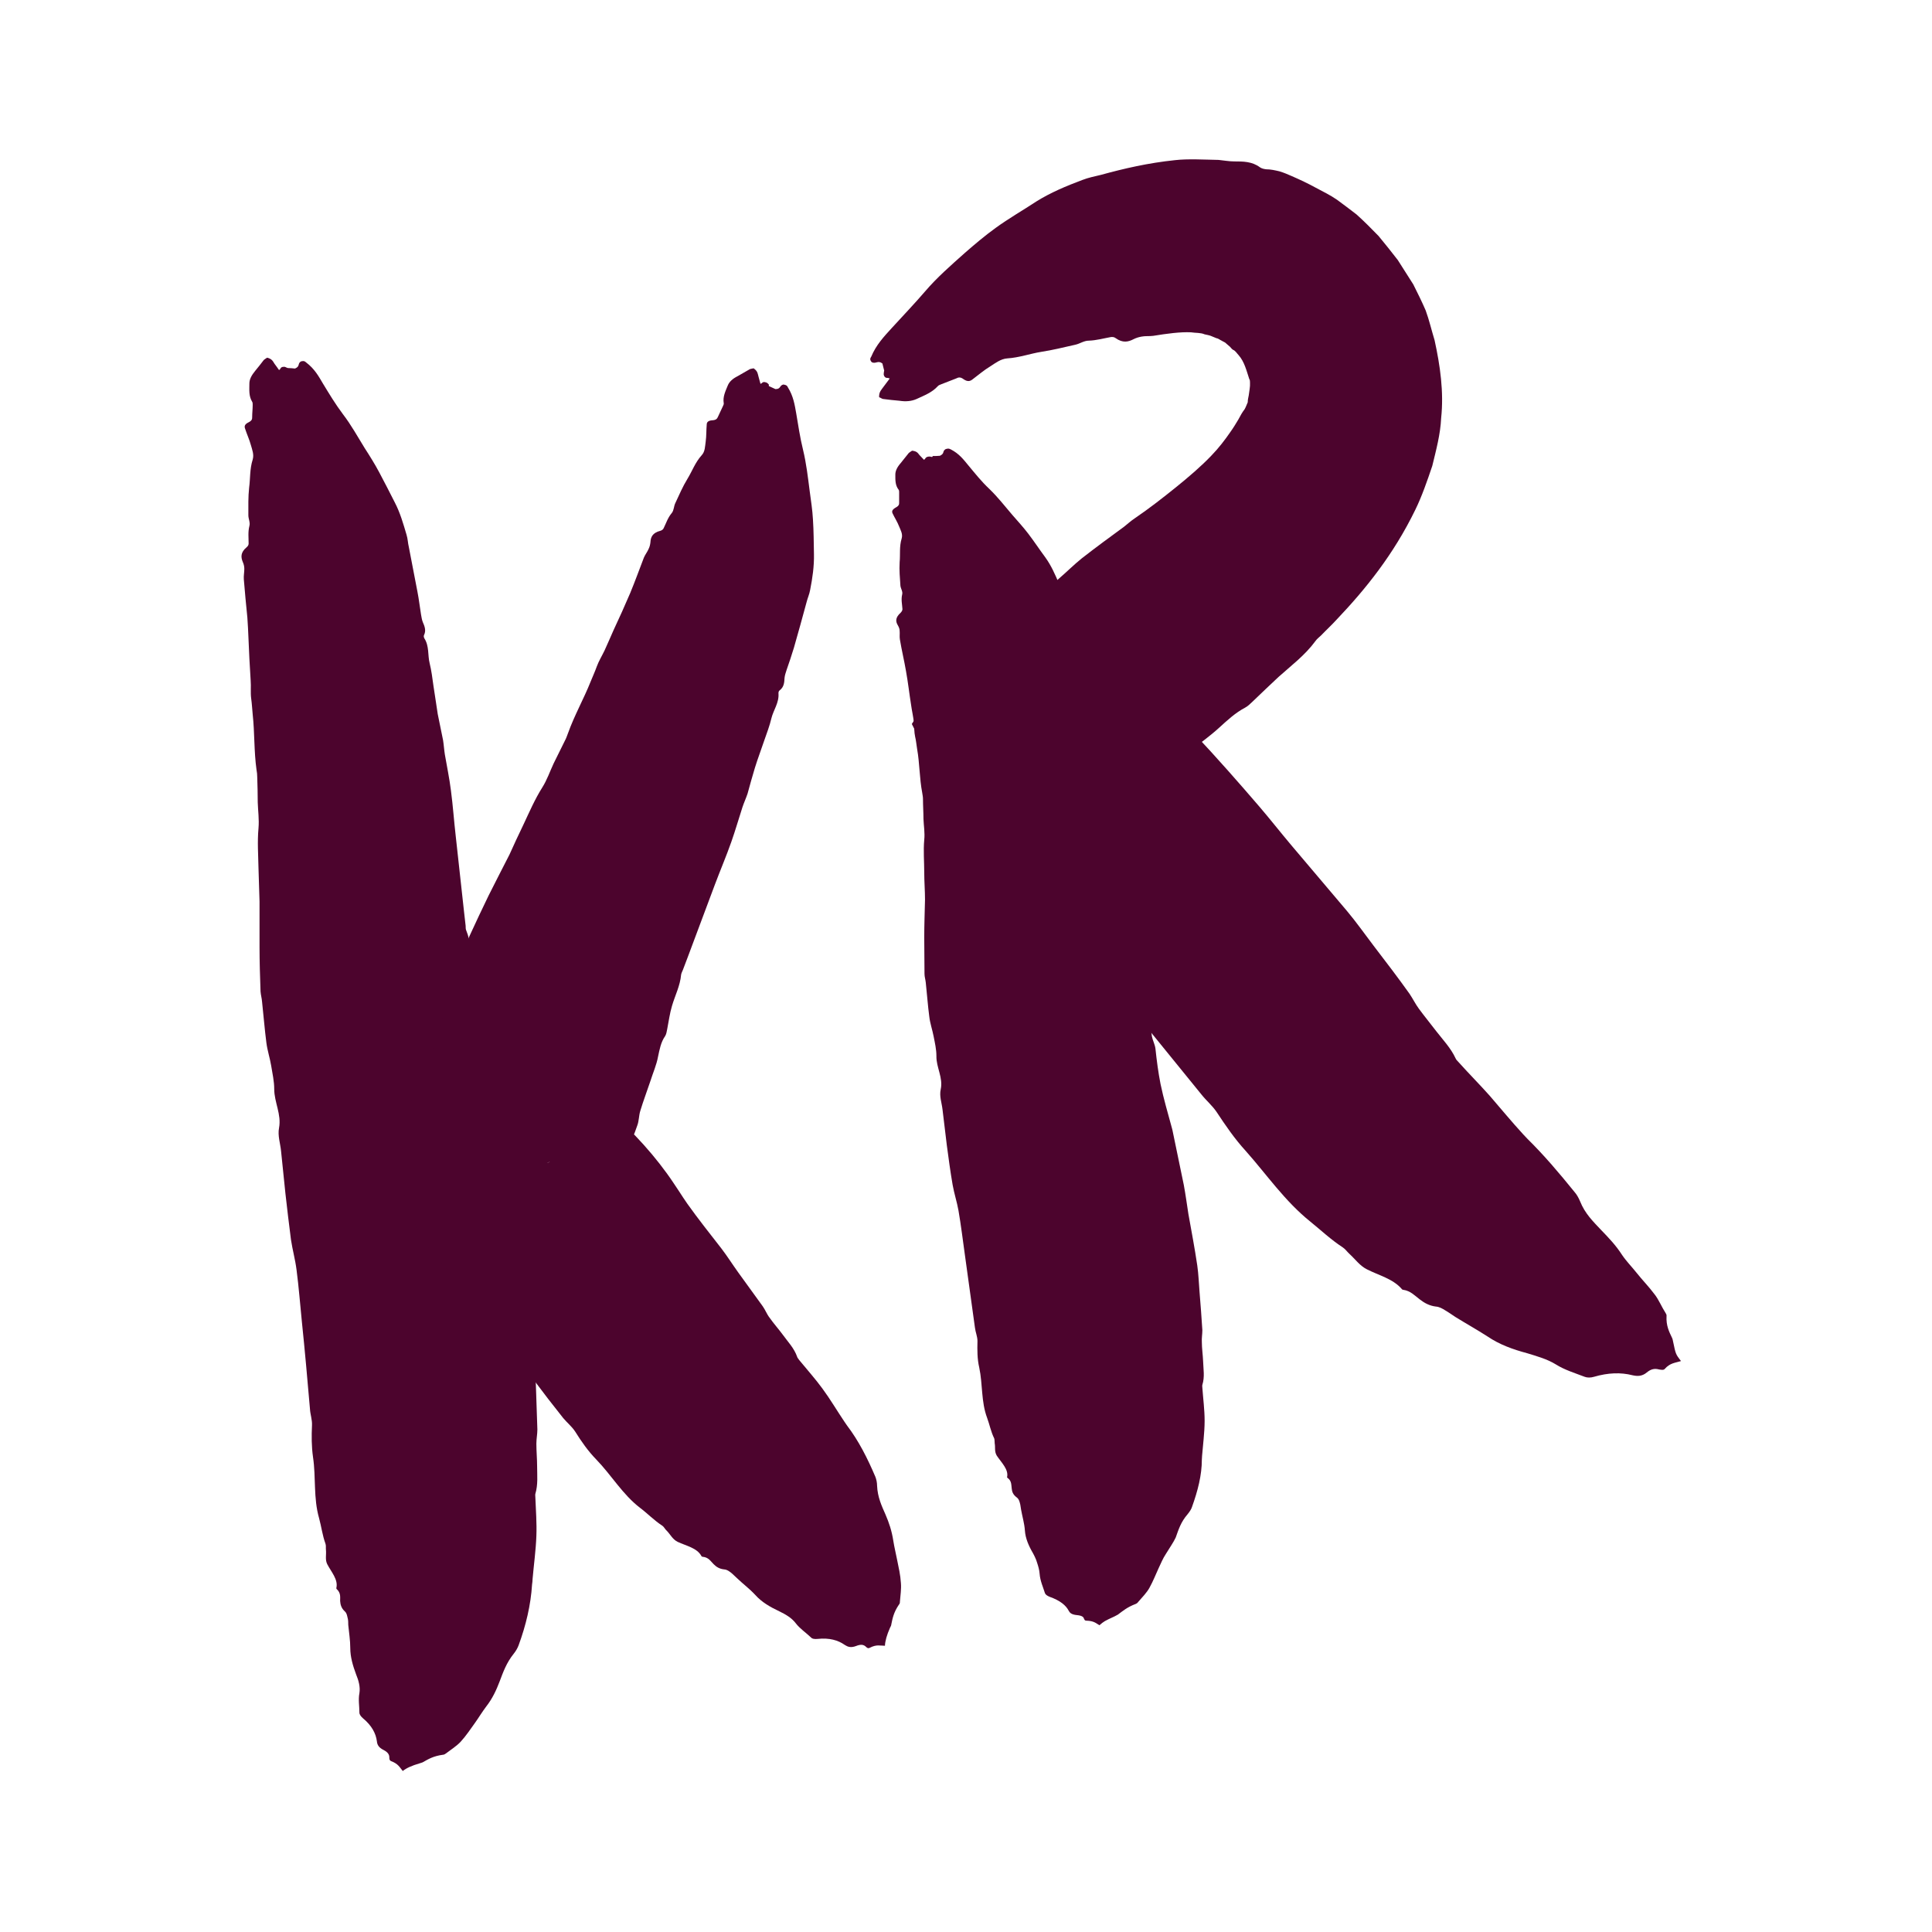
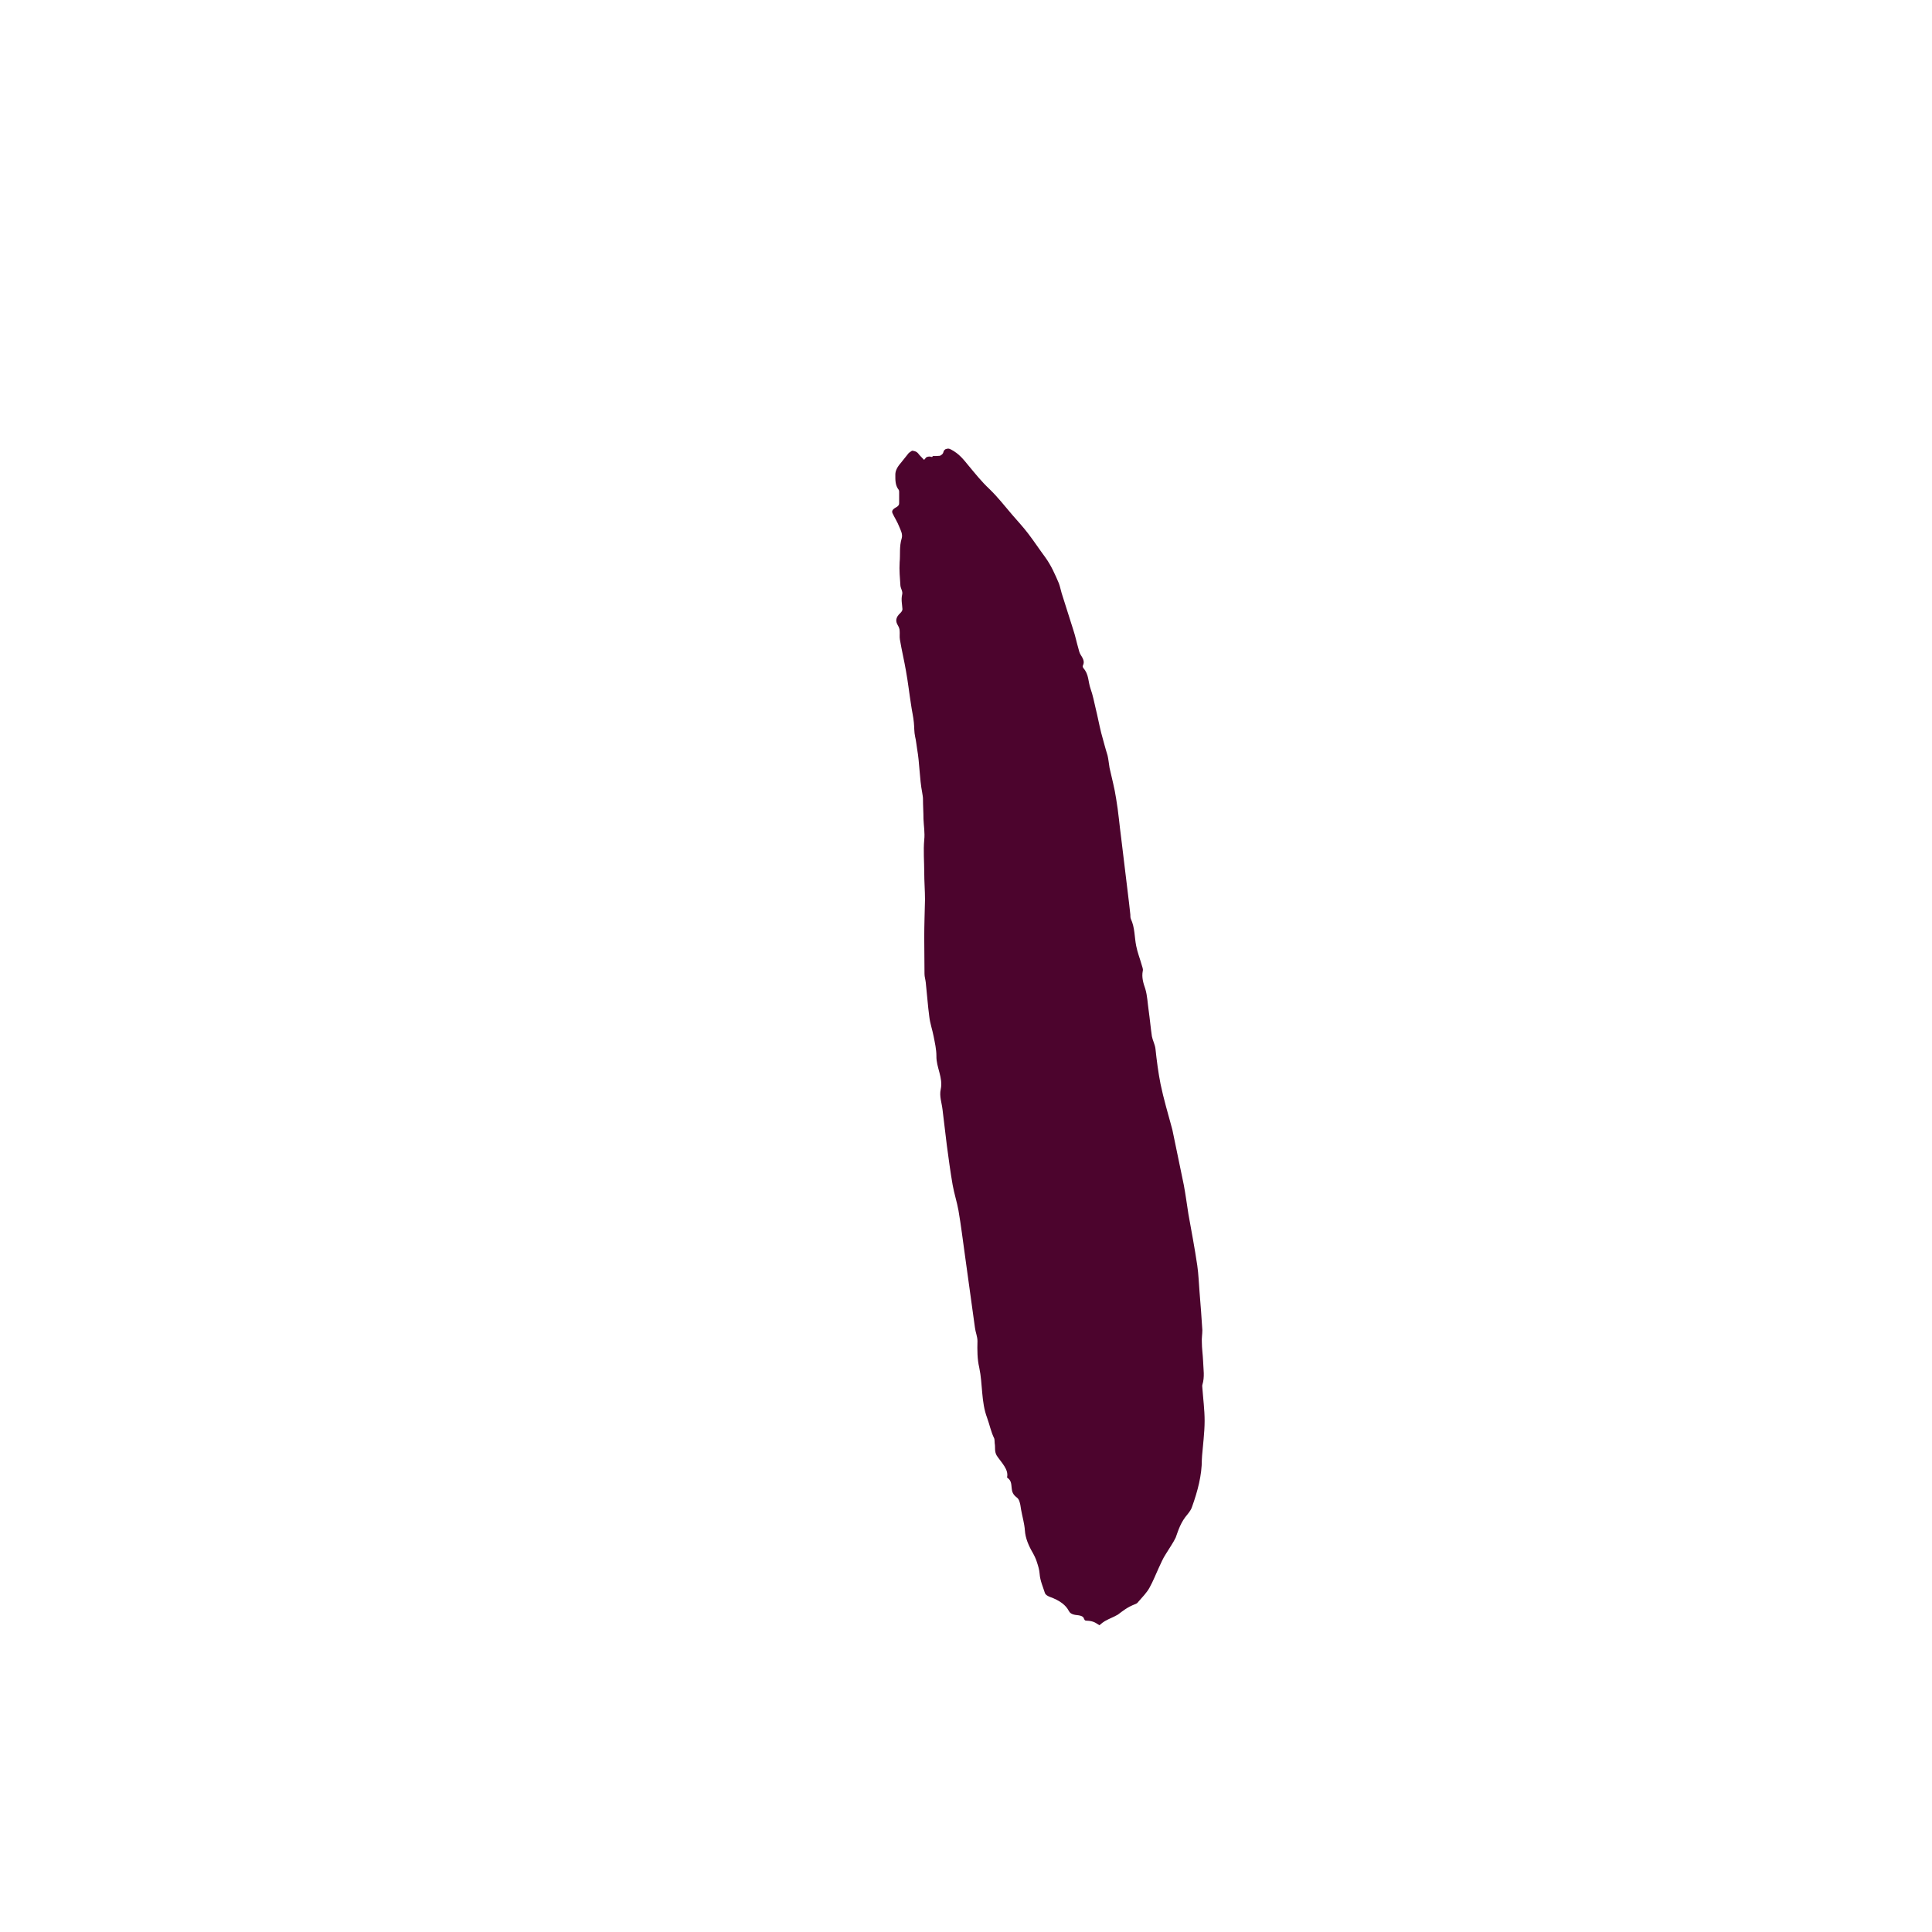
<svg xmlns="http://www.w3.org/2000/svg" width="96" height="96" viewBox="0 0 96 96" fill="none">
-   <path d="M14.306 18.288C14.42 18.288 14.546 18.301 14.659 18.313C14.924 18.2 14.773 18.074 14.949 17.961C15.125 17.91 15.163 17.973 15.213 18.011C15.629 18.326 15.831 18.691 16.045 19.056C16.36 19.573 16.662 20.077 17.04 20.581C17.456 21.122 17.771 21.702 18.123 22.269C18.375 22.659 18.627 23.062 18.841 23.465C19.106 23.957 19.358 24.461 19.61 24.952C19.887 25.481 20.038 26.023 20.202 26.577C20.265 26.779 20.265 26.98 20.315 27.182C20.454 27.925 20.605 28.668 20.744 29.411C20.819 29.789 20.857 30.154 20.92 30.532C20.945 30.658 20.958 30.784 21.008 30.91C21.096 31.112 21.184 31.326 21.071 31.553C21.046 31.603 21.058 31.666 21.084 31.716C21.336 32.107 21.247 32.548 21.348 32.951C21.436 33.316 21.487 33.694 21.537 34.072C21.613 34.538 21.676 35.017 21.751 35.483C21.84 35.911 21.928 36.352 22.016 36.781C22.054 37.02 22.066 37.247 22.104 37.486C22.205 38.078 22.331 38.67 22.406 39.275C22.507 40.031 22.558 40.799 22.646 41.555L23.061 45.334L23.137 46.002C23.137 46.09 23.137 46.178 23.175 46.254C23.389 46.77 23.376 47.312 23.465 47.841C23.54 48.231 23.666 48.609 23.767 48.987C23.792 49.1 23.843 49.214 23.83 49.327C23.779 49.693 23.868 50.045 23.968 50.41C24.082 50.826 24.107 51.255 24.157 51.67C24.22 52.199 24.271 52.728 24.346 53.258C24.384 53.509 24.51 53.749 24.535 54.001C24.611 54.719 24.686 55.437 24.812 56.142C24.976 57.024 25.19 57.906 25.392 58.825L25.417 58.951C25.606 60.072 25.808 61.181 25.971 62.315C26.059 62.894 26.11 63.486 26.173 64.078C26.299 65.111 26.45 66.144 26.551 67.19C26.601 67.719 26.601 68.248 26.626 68.777C26.652 69.533 26.677 70.276 26.702 71.032C26.702 71.259 26.652 71.498 26.652 71.737C26.652 72.115 26.689 72.493 26.689 72.858C26.689 73.312 26.74 73.765 26.601 74.231C26.589 74.282 26.601 74.345 26.601 74.395C26.626 75.038 26.677 75.68 26.652 76.323C26.626 77.028 26.526 77.746 26.463 78.464C26.463 78.552 26.45 78.64 26.438 78.729C26.375 79.749 26.135 80.757 25.77 81.752C25.719 81.891 25.631 82.042 25.53 82.168C25.165 82.621 25.001 83.087 24.825 83.553C24.661 83.982 24.472 84.397 24.157 84.8C23.956 85.065 23.792 85.342 23.603 85.607C23.376 85.921 23.162 86.249 22.885 86.551C22.696 86.753 22.406 86.942 22.154 87.131C22.117 87.156 22.066 87.194 22.003 87.194C21.537 87.257 21.285 87.408 21.021 87.559C20.983 87.584 20.907 87.597 20.844 87.622C20.466 87.731 20.189 87.857 20.013 88C19.862 87.824 19.799 87.647 19.433 87.509C19.345 87.471 19.345 87.383 19.345 87.32C19.345 87.194 19.282 87.068 19.056 86.954C18.804 86.829 18.741 86.677 18.728 86.526C18.678 86.136 18.476 85.745 18.035 85.38C17.934 85.292 17.859 85.191 17.859 85.103C17.859 84.775 17.796 84.46 17.859 84.133C17.909 83.83 17.821 83.503 17.695 83.201C17.531 82.76 17.405 82.331 17.405 81.891C17.405 81.513 17.342 81.122 17.305 80.744C17.305 80.618 17.305 80.492 17.267 80.366C17.242 80.265 17.229 80.152 17.128 80.064C16.952 79.9 16.914 79.724 16.901 79.547C16.901 79.359 16.939 79.157 16.738 78.968C16.713 78.955 16.713 78.93 16.713 78.905C16.813 78.489 16.461 78.111 16.259 77.721C16.146 77.494 16.221 77.255 16.196 77.015C16.183 76.915 16.209 76.801 16.171 76.701C16.02 76.285 15.969 75.856 15.856 75.441C15.566 74.433 15.705 73.413 15.554 72.405C15.478 71.876 15.478 71.347 15.503 70.818C15.516 70.541 15.415 70.276 15.402 70.011C15.277 68.563 15.15 67.114 14.999 65.665C14.911 64.809 14.848 63.952 14.735 63.096C14.672 62.592 14.533 62.101 14.458 61.597C14.357 60.828 14.269 60.06 14.181 59.291L13.966 57.2C13.929 56.81 13.79 56.432 13.866 56.041C13.992 55.374 13.626 54.769 13.626 54.114C13.626 53.724 13.538 53.346 13.475 52.955C13.412 52.577 13.286 52.199 13.236 51.809C13.148 51.129 13.097 50.461 13.022 49.781C13.009 49.604 12.959 49.441 12.946 49.264C12.921 48.533 12.896 47.803 12.896 47.06C12.896 46.304 12.896 45.548 12.896 44.792C12.883 44.238 12.858 43.696 12.845 43.155C12.833 42.487 12.782 41.832 12.845 41.152C12.883 40.711 12.82 40.295 12.807 39.867C12.807 39.451 12.795 39.035 12.782 38.62C12.782 38.494 12.77 38.368 12.745 38.242C12.618 37.335 12.656 36.403 12.556 35.496C12.53 35.231 12.518 34.967 12.48 34.702C12.442 34.412 12.48 34.11 12.455 33.808C12.43 33.442 12.417 33.09 12.392 32.724C12.354 32.044 12.341 31.364 12.291 30.683C12.228 30.054 12.165 29.411 12.115 28.781C12.102 28.618 12.14 28.441 12.14 28.265C12.14 28.151 12.115 28.038 12.064 27.925C11.963 27.685 11.951 27.446 12.253 27.194C12.329 27.131 12.354 27.068 12.354 27.005C12.354 26.715 12.316 26.438 12.392 26.136C12.442 25.96 12.341 25.783 12.341 25.607C12.341 25.154 12.329 24.687 12.379 24.234C12.442 23.768 12.404 23.314 12.556 22.836C12.631 22.584 12.53 22.344 12.467 22.118C12.392 21.84 12.266 21.576 12.178 21.299C12.14 21.198 12.14 21.085 12.354 20.984C12.53 20.896 12.53 20.808 12.53 20.732C12.53 20.53 12.556 20.329 12.556 20.115C12.556 20.064 12.556 20.001 12.53 19.963C12.354 19.674 12.392 19.371 12.392 19.056C12.392 18.842 12.505 18.641 12.681 18.427C12.833 18.238 12.971 18.074 13.11 17.885C13.135 17.86 13.198 17.822 13.274 17.772C13.525 17.835 13.563 17.96 13.639 18.074C13.714 18.175 13.79 18.276 13.866 18.389C13.891 18.364 13.916 18.351 13.929 18.326C13.954 18.276 13.979 18.225 14.118 18.225C14.181 18.225 14.218 18.263 14.269 18.276V18.301V18.276L14.306 18.288Z" fill="#4C042D" />
-   <path d="M38.203 19.183C38.304 19.233 38.417 19.283 38.531 19.334C38.808 19.334 38.72 19.157 38.921 19.107C39.11 19.132 39.123 19.195 39.148 19.245C39.425 19.686 39.488 20.115 39.564 20.543C39.664 21.135 39.752 21.74 39.904 22.357C40.068 23.037 40.143 23.705 40.231 24.385C40.294 24.864 40.37 25.342 40.395 25.808C40.433 26.388 40.433 26.955 40.445 27.534C40.458 28.139 40.37 28.731 40.256 29.311C40.219 29.525 40.13 29.714 40.08 29.915C39.879 30.671 39.664 31.427 39.45 32.183C39.337 32.56 39.211 32.926 39.085 33.291C39.047 33.417 38.997 33.543 38.984 33.682C38.971 33.908 38.959 34.135 38.745 34.299C38.694 34.337 38.682 34.387 38.682 34.45C38.72 34.916 38.43 35.282 38.329 35.697C38.241 36.075 38.102 36.428 37.976 36.793C37.825 37.247 37.649 37.7 37.51 38.154C37.384 38.582 37.258 39.01 37.145 39.438C37.069 39.665 36.969 39.879 36.893 40.106C36.704 40.686 36.54 41.265 36.339 41.832C36.087 42.55 35.784 43.255 35.52 43.961L34.172 47.564L33.933 48.193C33.907 48.269 33.857 48.345 33.844 48.433C33.794 48.987 33.542 49.466 33.391 49.982C33.278 50.36 33.227 50.763 33.152 51.141C33.127 51.255 33.114 51.38 33.051 51.481C32.837 51.784 32.774 52.149 32.698 52.502C32.623 52.917 32.446 53.308 32.32 53.711C32.157 54.202 31.968 54.694 31.816 55.197C31.741 55.437 31.753 55.701 31.665 55.928L31.552 56.243L31.375 56.696L31.111 57.352C30.96 57.704 30.859 57.969 30.834 58.12C30.834 58.145 30.821 58.208 30.834 58.221V58.246C30.607 58.17 30.355 58.095 30.103 58.044L29.448 57.893C29.259 57.855 29.045 57.818 28.869 57.792C28.579 57.729 28.214 57.717 28.012 57.704C27.735 57.704 27.609 57.704 27.42 57.729C27.37 57.729 27.307 57.729 27.256 57.755H27.218V57.767C27.055 57.818 27.445 57.704 27.407 57.717H27.395L27.319 57.742C27.256 57.767 27.256 57.767 27.357 57.717C27.445 57.654 27.647 57.528 28.088 57.137C28.176 57.049 28.277 56.961 28.365 56.885C28.491 56.759 28.629 56.633 28.755 56.52L29.209 56.079L29.763 55.512L30.091 55.172C30.166 55.097 30.154 55.109 30.154 55.109C30.154 55.109 30.217 55.16 30.267 55.197L30.494 55.386L30.758 55.638C31.035 55.89 31.312 56.167 31.59 56.457C32.144 57.036 32.673 57.666 33.139 58.309C33.378 58.636 33.618 59.014 33.731 59.178C33.87 59.392 34.008 59.606 34.159 59.821C34.688 60.564 35.268 61.294 35.847 62.038C36.137 62.416 36.389 62.819 36.679 63.222L37.901 64.91C38.027 65.086 38.102 65.3 38.241 65.477C38.442 65.766 38.682 66.031 38.896 66.321C39.148 66.673 39.463 66.988 39.614 67.429C39.627 67.48 39.677 67.517 39.702 67.568C40.105 68.059 40.521 68.525 40.861 68.991C41.252 69.52 41.592 70.1 41.957 70.641C42.007 70.704 42.045 70.78 42.096 70.843C42.662 71.586 43.103 72.455 43.494 73.375C43.544 73.501 43.582 73.665 43.582 73.828C43.607 74.395 43.809 74.823 43.998 75.252C44.174 75.655 44.313 76.071 44.388 76.562C44.439 76.889 44.514 77.179 44.577 77.507C44.653 77.885 44.741 78.25 44.766 78.666C44.791 78.943 44.741 79.283 44.716 79.585C44.716 79.623 44.716 79.686 44.665 79.736C44.401 80.127 44.35 80.417 44.288 80.719C44.288 80.769 44.25 80.832 44.224 80.883C44.065 81.244 43.981 81.542 43.972 81.777C43.733 81.777 43.557 81.701 43.217 81.878C43.129 81.928 43.066 81.865 43.015 81.815C42.914 81.727 42.788 81.689 42.536 81.79C42.272 81.89 42.121 81.828 41.982 81.739C41.642 81.5 41.214 81.374 40.622 81.437C40.483 81.45 40.357 81.437 40.294 81.361C40.042 81.122 39.752 80.933 39.538 80.656C39.337 80.391 39.035 80.215 38.72 80.064C38.266 79.85 37.85 79.61 37.535 79.258C37.258 78.955 36.918 78.703 36.616 78.414C36.515 78.326 36.427 78.225 36.313 78.137C36.225 78.074 36.137 77.998 35.999 77.985C35.747 77.96 35.596 77.859 35.457 77.721C35.306 77.57 35.205 77.381 34.915 77.356C34.89 77.356 34.865 77.343 34.852 77.318C34.638 76.915 34.096 76.814 33.668 76.612C33.416 76.486 33.303 76.234 33.127 76.058C33.038 75.983 33.001 75.869 32.9 75.806C32.497 75.541 32.157 75.189 31.804 74.924C30.935 74.257 30.393 73.312 29.625 72.518C29.221 72.103 28.894 71.636 28.579 71.133C28.415 70.881 28.176 70.692 27.987 70.465C26.992 69.218 26.009 67.908 25.064 66.535C24.535 65.779 23.893 64.695 23.666 64.431C23.477 64.192 23.225 64.015 23.011 63.801L22.747 63.549L22.482 63.31C22.293 63.133 21.902 62.781 21.436 62.176C20.97 61.571 20.504 60.715 20.252 59.896C20.139 59.543 20.063 59.153 20 58.775C19.95 58.422 19.925 58.082 19.925 57.755C19.925 57.137 19.988 56.583 20.063 56.142C20.24 55.235 20.466 54.618 20.668 54.101C20.895 53.535 21.008 53.068 21.235 52.816C21.336 52.716 21.386 52.64 21.399 52.59C21.399 52.565 21.399 52.59 21.399 52.565L21.462 52.313C21.537 51.973 21.588 51.632 21.739 51.33C21.915 50.965 22.003 50.562 22.117 50.171C22.23 49.781 22.293 49.378 22.419 49C22.646 48.332 22.91 47.677 23.15 47.022C23.213 46.858 23.25 46.682 23.326 46.518C23.641 45.838 23.956 45.157 24.283 44.49C24.623 43.81 24.976 43.129 25.316 42.462C25.543 41.958 25.77 41.467 26.009 40.975C26.299 40.358 26.576 39.716 26.941 39.136C27.181 38.758 27.319 38.343 27.508 37.939C27.697 37.562 27.886 37.171 28.075 36.793C28.138 36.68 28.176 36.554 28.226 36.428C28.541 35.546 29.007 34.727 29.347 33.871C29.448 33.619 29.561 33.379 29.65 33.127C29.75 32.85 29.914 32.586 30.04 32.321C30.191 31.994 30.33 31.666 30.481 31.326C30.771 30.709 31.048 30.091 31.312 29.474C31.552 28.895 31.766 28.303 31.993 27.711C32.056 27.559 32.169 27.421 32.232 27.27C32.282 27.169 32.308 27.056 32.32 26.942C32.333 26.69 32.421 26.476 32.812 26.375C32.9 26.35 32.95 26.3 32.975 26.249C33.101 25.997 33.177 25.733 33.378 25.494C33.492 25.355 33.479 25.154 33.555 25.002C33.744 24.599 33.92 24.183 34.159 23.793C34.399 23.402 34.537 22.987 34.865 22.622C35.041 22.433 35.029 22.18 35.066 21.941C35.104 21.664 35.092 21.374 35.117 21.097C35.117 20.996 35.167 20.896 35.407 20.883C35.596 20.87 35.633 20.795 35.671 20.719C35.759 20.543 35.835 20.354 35.923 20.178C35.948 20.127 35.973 20.077 35.961 20.026C35.91 19.712 36.049 19.434 36.162 19.157C36.238 18.968 36.402 18.817 36.654 18.691C36.855 18.578 37.044 18.464 37.246 18.351C37.283 18.326 37.346 18.326 37.447 18.301C37.661 18.452 37.649 18.578 37.687 18.704C37.724 18.83 37.75 18.943 37.787 19.069C37.813 19.069 37.85 19.044 37.863 19.031C37.901 18.994 37.938 18.956 38.077 19.006C38.14 19.031 38.165 19.069 38.203 19.107L38.178 19.132L38.203 19.107V19.183Z" fill="#4C042D" />
  <path d="M46.353 22.659C46.467 22.659 46.58 22.659 46.706 22.647C46.958 22.521 46.807 22.433 46.983 22.319C47.16 22.256 47.197 22.319 47.248 22.332C47.663 22.546 47.878 22.836 48.117 23.125C48.444 23.516 48.759 23.919 49.163 24.297C49.591 24.713 49.931 25.154 50.309 25.594C50.573 25.897 50.85 26.199 51.09 26.514C51.38 26.892 51.644 27.295 51.934 27.686C52.236 28.101 52.425 28.542 52.614 28.983C52.677 29.147 52.702 29.311 52.753 29.474C52.942 30.079 53.143 30.696 53.332 31.301C53.433 31.603 53.496 31.918 53.584 32.22C53.609 32.321 53.635 32.435 53.697 32.535C53.798 32.699 53.912 32.863 53.811 33.064C53.786 33.115 53.811 33.165 53.836 33.203C54.113 33.518 54.063 33.871 54.189 34.223C54.302 34.538 54.365 34.866 54.441 35.193C54.541 35.596 54.617 36.012 54.718 36.415C54.819 36.781 54.919 37.171 55.033 37.536C55.083 37.738 55.096 37.952 55.133 38.154C55.247 38.67 55.385 39.174 55.461 39.691C55.574 40.346 55.625 41.001 55.713 41.656L56.103 44.88L56.166 45.447C56.166 45.523 56.166 45.599 56.192 45.661C56.393 46.09 56.368 46.556 56.456 46.997C56.519 47.324 56.645 47.639 56.733 47.954C56.758 48.055 56.809 48.143 56.784 48.244C56.721 48.559 56.809 48.849 56.91 49.138C57.011 49.478 57.023 49.844 57.073 50.184C57.136 50.625 57.174 51.066 57.237 51.494C57.275 51.695 57.388 51.897 57.414 52.111C57.477 52.703 57.552 53.283 57.666 53.862C57.817 54.593 58.031 55.311 58.232 56.054L58.258 56.155C58.447 57.062 58.636 57.981 58.824 58.888C58.913 59.367 58.976 59.846 59.051 60.324C59.202 61.168 59.366 62.025 59.492 62.882C59.555 63.31 59.568 63.763 59.605 64.204C59.656 64.834 59.706 65.464 59.744 66.094C59.744 66.295 59.706 66.497 59.719 66.686C59.719 67.001 59.769 67.316 59.782 67.643C59.794 68.034 59.87 68.412 59.744 68.815C59.731 68.865 59.744 68.915 59.744 68.953C59.782 69.495 59.857 70.049 59.857 70.603C59.857 70.906 59.832 71.233 59.807 71.511C59.782 71.775 59.757 72.052 59.731 72.329C59.731 72.392 59.719 72.468 59.719 72.531C59.719 73.299 59.517 74.08 59.227 74.887C59.19 75 59.114 75.113 59.013 75.239C58.673 75.63 58.56 76.008 58.421 76.398C58.295 76.663 58.144 76.864 57.93 77.217C57.779 77.444 57.691 77.671 57.565 77.935C57.426 78.237 57.3 78.565 57.111 78.905C56.985 79.132 56.758 79.371 56.557 79.598C56.532 79.636 56.494 79.673 56.431 79.699C56.003 79.862 55.788 80.051 55.549 80.228C55.511 80.253 55.448 80.278 55.385 80.316C54.869 80.555 54.869 80.555 54.63 80.757C54.453 80.656 54.365 80.543 53.987 80.53C53.886 80.53 53.886 80.467 53.861 80.429C53.836 80.341 53.76 80.278 53.508 80.253C53.244 80.228 53.156 80.139 53.105 80.039C52.967 79.774 52.69 79.535 52.161 79.346C52.035 79.296 51.946 79.233 51.921 79.157C51.833 78.867 51.682 78.552 51.657 78.187C51.644 78.011 51.594 77.834 51.531 77.645C51.506 77.557 51.468 77.456 51.43 77.381C51.405 77.318 51.367 77.255 51.329 77.179C51.115 76.814 50.951 76.436 50.926 76.046C50.901 75.693 50.8 75.365 50.737 75.013C50.712 74.899 50.712 74.786 50.674 74.672C50.649 74.584 50.624 74.484 50.523 74.408C50.334 74.269 50.284 74.118 50.271 73.954C50.246 73.778 50.271 73.589 50.069 73.438C50.044 73.425 50.032 73.4 50.044 73.388C50.12 73.01 49.755 72.669 49.528 72.329C49.402 72.115 49.465 71.914 49.427 71.725C49.414 71.636 49.427 71.548 49.402 71.473C49.238 71.145 49.175 70.793 49.049 70.452C48.747 69.646 48.835 68.79 48.659 67.958C48.558 67.53 48.558 67.089 48.57 66.635C48.57 66.409 48.47 66.195 48.444 65.968L47.941 62.327C47.84 61.609 47.752 60.879 47.626 60.148C47.55 59.72 47.411 59.304 47.336 58.876C47.223 58.221 47.134 57.566 47.046 56.898L46.832 55.122C46.794 54.794 46.668 54.467 46.744 54.127C46.87 53.547 46.517 53.031 46.53 52.477C46.53 52.136 46.454 51.821 46.391 51.494C46.328 51.166 46.215 50.851 46.177 50.524C46.101 49.957 46.064 49.39 46.001 48.823C45.988 48.685 45.938 48.533 45.938 48.395C45.938 47.778 45.925 47.173 45.925 46.569C45.925 45.951 45.95 45.321 45.963 44.704C45.963 44.251 45.925 43.81 45.925 43.356C45.925 42.815 45.875 42.273 45.925 41.731C45.963 41.379 45.9 41.038 45.887 40.698C45.887 40.371 45.862 40.031 45.862 39.691C45.862 39.59 45.837 39.489 45.824 39.388C45.686 38.67 45.698 37.927 45.572 37.221C45.535 37.007 45.522 36.806 45.472 36.604C45.421 36.377 45.434 36.138 45.409 35.899C45.383 35.609 45.308 35.307 45.27 35.017C45.182 34.463 45.119 33.896 45.018 33.342C44.93 32.825 44.804 32.309 44.716 31.779C44.691 31.641 44.716 31.49 44.703 31.351C44.703 31.25 44.665 31.162 44.615 31.074C44.502 30.885 44.476 30.696 44.754 30.444C44.816 30.381 44.842 30.318 44.842 30.268C44.829 30.029 44.766 29.802 44.829 29.537C44.867 29.386 44.754 29.248 44.741 29.096C44.716 28.718 44.678 28.328 44.703 27.937C44.741 27.547 44.678 27.169 44.804 26.753C44.867 26.539 44.754 26.35 44.678 26.161C44.59 25.934 44.451 25.72 44.35 25.506C44.313 25.418 44.313 25.33 44.514 25.216C44.678 25.128 44.678 25.053 44.678 24.977C44.678 24.801 44.678 24.624 44.678 24.461C44.678 24.41 44.678 24.372 44.653 24.335C44.476 24.108 44.489 23.843 44.489 23.579C44.489 23.402 44.577 23.214 44.754 23.012C44.892 22.836 45.018 22.684 45.157 22.508C45.182 22.483 45.245 22.445 45.32 22.395C45.572 22.42 45.61 22.521 45.686 22.609L45.913 22.848C45.913 22.848 45.963 22.811 45.975 22.785C46.001 22.747 46.026 22.697 46.164 22.684C46.227 22.684 46.265 22.697 46.316 22.71V22.735V22.71L46.353 22.659Z" fill="#4C042D" />
-   <path d="M43.935 18.414C43.91 18.301 43.872 18.187 43.846 18.061C43.62 17.885 43.519 18.099 43.318 17.998C43.191 17.86 43.255 17.784 43.292 17.721C43.532 17.142 43.922 16.726 44.313 16.298C44.854 15.706 45.421 15.114 45.963 14.484C46.555 13.791 47.248 13.186 47.941 12.569C48.432 12.141 48.936 11.712 49.477 11.322C49.805 11.082 50.145 10.868 50.498 10.642C50.825 10.44 51.165 10.226 51.493 10.012C52.198 9.571 52.979 9.243 53.786 8.941C54.075 8.828 54.39 8.765 54.705 8.689C55.852 8.374 57.048 8.097 58.383 7.958C59.039 7.883 59.832 7.933 60.55 7.946C60.815 7.971 61.067 8.021 61.331 8.021C61.772 8.021 62.213 8.021 62.603 8.311C62.692 8.374 62.805 8.399 62.918 8.412C63.133 8.412 63.359 8.462 63.574 8.513C63.788 8.576 63.989 8.664 64.191 8.752C64.594 8.928 64.997 9.117 65.388 9.332C65.74 9.52 66.106 9.697 66.433 9.924C66.76 10.163 67.076 10.402 67.403 10.654C67.781 10.994 68.146 11.36 68.499 11.725C68.826 12.116 69.141 12.519 69.456 12.922C69.708 13.325 69.973 13.728 70.225 14.131C70.439 14.559 70.653 14.988 70.842 15.428C71.018 15.907 71.132 16.411 71.283 16.902C71.56 18.162 71.749 19.485 71.61 20.77C71.573 21.588 71.358 22.369 71.169 23.151C70.918 23.894 70.653 24.662 70.326 25.33C69.242 27.559 67.856 29.273 66.42 30.784C66.168 31.061 65.904 31.301 65.652 31.565C65.551 31.666 65.438 31.742 65.362 31.855C64.846 32.56 64.153 33.077 63.536 33.631C63.12 34.022 62.679 34.437 62.263 34.84C62.137 34.954 62.011 35.092 61.86 35.168C61.382 35.42 60.991 35.785 60.588 36.151C60.122 36.579 59.605 36.944 59.102 37.335L58.862 37.511L58.484 37.776C58.258 37.927 58.031 38.065 57.842 38.179L56.847 38.783C56.582 38.96 56.406 39.174 56.242 39.275C56.078 39.375 55.977 39.464 55.977 39.476C55.977 39.476 55.965 39.464 55.927 39.426L55.839 39.325L55.549 39.01C55.373 38.821 55.108 38.594 54.982 38.456C54.831 38.305 54.63 38.154 54.478 38.04C54.352 37.927 54.201 37.826 54.05 37.738L54.415 35.092C54.73 34.941 55.108 34.727 55.562 34.4C55.839 34.211 56.053 34.047 56.393 33.782C56.431 33.745 56.418 33.782 56.431 33.782C56.532 33.87 56.973 34.211 57.628 34.828C58.157 35.307 58.686 35.798 59.177 36.289L59.316 36.428C60.5 37.687 61.571 38.909 62.578 40.081C63.107 40.698 63.611 41.341 64.14 41.97L66.924 45.258C67.39 45.812 67.806 46.405 68.247 46.984C68.877 47.803 69.507 48.634 70.036 49.377C70.2 49.617 70.326 49.881 70.502 50.121C70.779 50.499 71.081 50.864 71.358 51.229C71.699 51.67 72.089 52.073 72.328 52.59C72.354 52.653 72.404 52.703 72.454 52.754C72.971 53.333 73.525 53.887 74.029 54.454C74.583 55.096 75.112 55.739 75.679 56.356L75.893 56.583C76.737 57.414 77.481 58.296 78.236 59.228C78.35 59.354 78.438 59.518 78.514 59.694C78.753 60.299 79.156 60.69 79.559 61.118C79.924 61.496 80.29 61.874 80.605 62.365C80.819 62.68 81.083 62.944 81.323 63.247C81.612 63.612 81.927 63.927 82.217 64.317C82.419 64.57 82.57 64.947 82.759 65.237C82.784 65.275 82.822 65.338 82.809 65.401C82.784 65.867 82.935 66.169 83.086 66.484C83.112 66.535 83.124 66.61 83.137 66.673C83.263 67.278 83.263 67.29 83.527 67.631C83.25 67.719 82.986 67.719 82.721 68.021C82.658 68.097 82.519 68.059 82.431 68.046C82.242 67.996 82.053 68.008 81.827 68.198C81.587 68.399 81.348 68.386 81.121 68.336C80.529 68.185 79.899 68.21 79.206 68.412C79.043 68.462 78.866 68.462 78.74 68.412C78.249 68.223 77.745 68.072 77.304 67.794C76.876 67.53 76.372 67.391 75.881 67.24C75.175 67.051 74.508 66.812 73.916 66.409C73.387 66.069 72.845 65.766 72.316 65.439C72.139 65.325 71.988 65.212 71.812 65.111C71.673 65.023 71.522 64.935 71.346 64.922C71.031 64.884 70.779 64.746 70.552 64.57C70.3 64.38 70.086 64.141 69.733 64.091C69.696 64.091 69.658 64.066 69.645 64.04C69.204 63.537 68.511 63.373 67.919 63.071C67.567 62.894 67.34 62.567 67.063 62.315C66.937 62.201 66.849 62.063 66.71 61.974C66.131 61.597 65.639 61.13 65.11 60.702C63.838 59.682 62.931 58.347 61.898 57.188C61.344 56.583 60.89 55.915 60.449 55.248C60.235 54.933 59.933 54.681 59.694 54.379L55.814 49.604C55.045 48.659 54.302 47.715 53.521 46.782C53.068 46.241 52.551 45.737 52.123 45.233C51.455 44.452 50.825 43.721 50.17 43.016L49.742 42.55L49.352 42.147C49.036 41.819 48.545 41.366 47.941 40.623C47.588 40.169 47.147 39.615 46.756 38.846L45.308 35.974L47.097 33.228C47.512 32.598 47.978 32.069 48.394 31.742C49.188 31.099 49.78 30.658 50.309 30.255C50.825 29.865 51.279 29.537 51.694 29.336C52.198 29.096 52.576 28.806 52.639 28.731C52.979 28.441 53.37 28.051 53.748 27.748C54.441 27.207 55.146 26.69 55.852 26.174C56.028 26.035 56.192 25.884 56.381 25.758C57.136 25.242 57.779 24.738 58.421 24.221C59.076 23.692 59.694 23.163 60.197 22.634C60.575 22.244 60.878 21.84 61.13 21.475C61.293 21.248 61.419 21.034 61.533 20.845C61.634 20.656 61.722 20.492 61.848 20.329C61.911 20.215 61.949 20.102 61.999 19.989C61.999 19.875 62.024 19.762 62.049 19.648C62.074 19.434 62.125 19.22 62.112 19.019C62.112 18.956 62.112 18.88 62.074 18.83C61.936 18.414 61.835 17.973 61.545 17.646C61.457 17.557 61.394 17.431 61.268 17.381C61.205 17.343 61.167 17.28 61.117 17.23L60.941 17.079C60.878 17.003 60.777 16.978 60.701 16.927C60.613 16.89 60.538 16.814 60.437 16.802C60.349 16.764 60.261 16.726 60.16 16.688C60.059 16.65 59.958 16.638 59.857 16.613C59.656 16.524 59.404 16.55 59.177 16.512C58.661 16.487 57.993 16.575 57.3 16.688C57.111 16.713 56.91 16.688 56.721 16.726C56.582 16.751 56.456 16.789 56.33 16.852C56.066 16.991 55.788 17.053 55.436 16.802C55.36 16.739 55.259 16.739 55.184 16.751C54.831 16.814 54.478 16.915 54.1 16.927C53.861 16.927 53.66 17.079 53.433 17.129C52.816 17.268 52.312 17.394 51.745 17.482C51.191 17.57 50.649 17.771 50.044 17.809C49.729 17.834 49.465 18.036 49.213 18.2C48.898 18.389 48.621 18.628 48.319 18.855C48.205 18.943 48.079 18.981 47.878 18.842C47.714 18.716 47.613 18.754 47.512 18.805L46.769 19.094C46.706 19.119 46.63 19.145 46.593 19.195C46.303 19.51 45.925 19.648 45.547 19.825C45.295 19.938 45.005 19.963 44.691 19.913C44.413 19.888 44.161 19.863 43.884 19.825C43.834 19.825 43.784 19.774 43.683 19.737C43.67 19.459 43.809 19.359 43.91 19.208C44.01 19.069 44.111 18.943 44.212 18.805C44.174 18.805 44.149 18.779 44.111 18.779C44.048 18.779 43.972 18.779 43.922 18.653C43.897 18.59 43.922 18.54 43.922 18.477H43.96H43.922L43.935 18.414Z" fill="#4C042D" />
</svg>